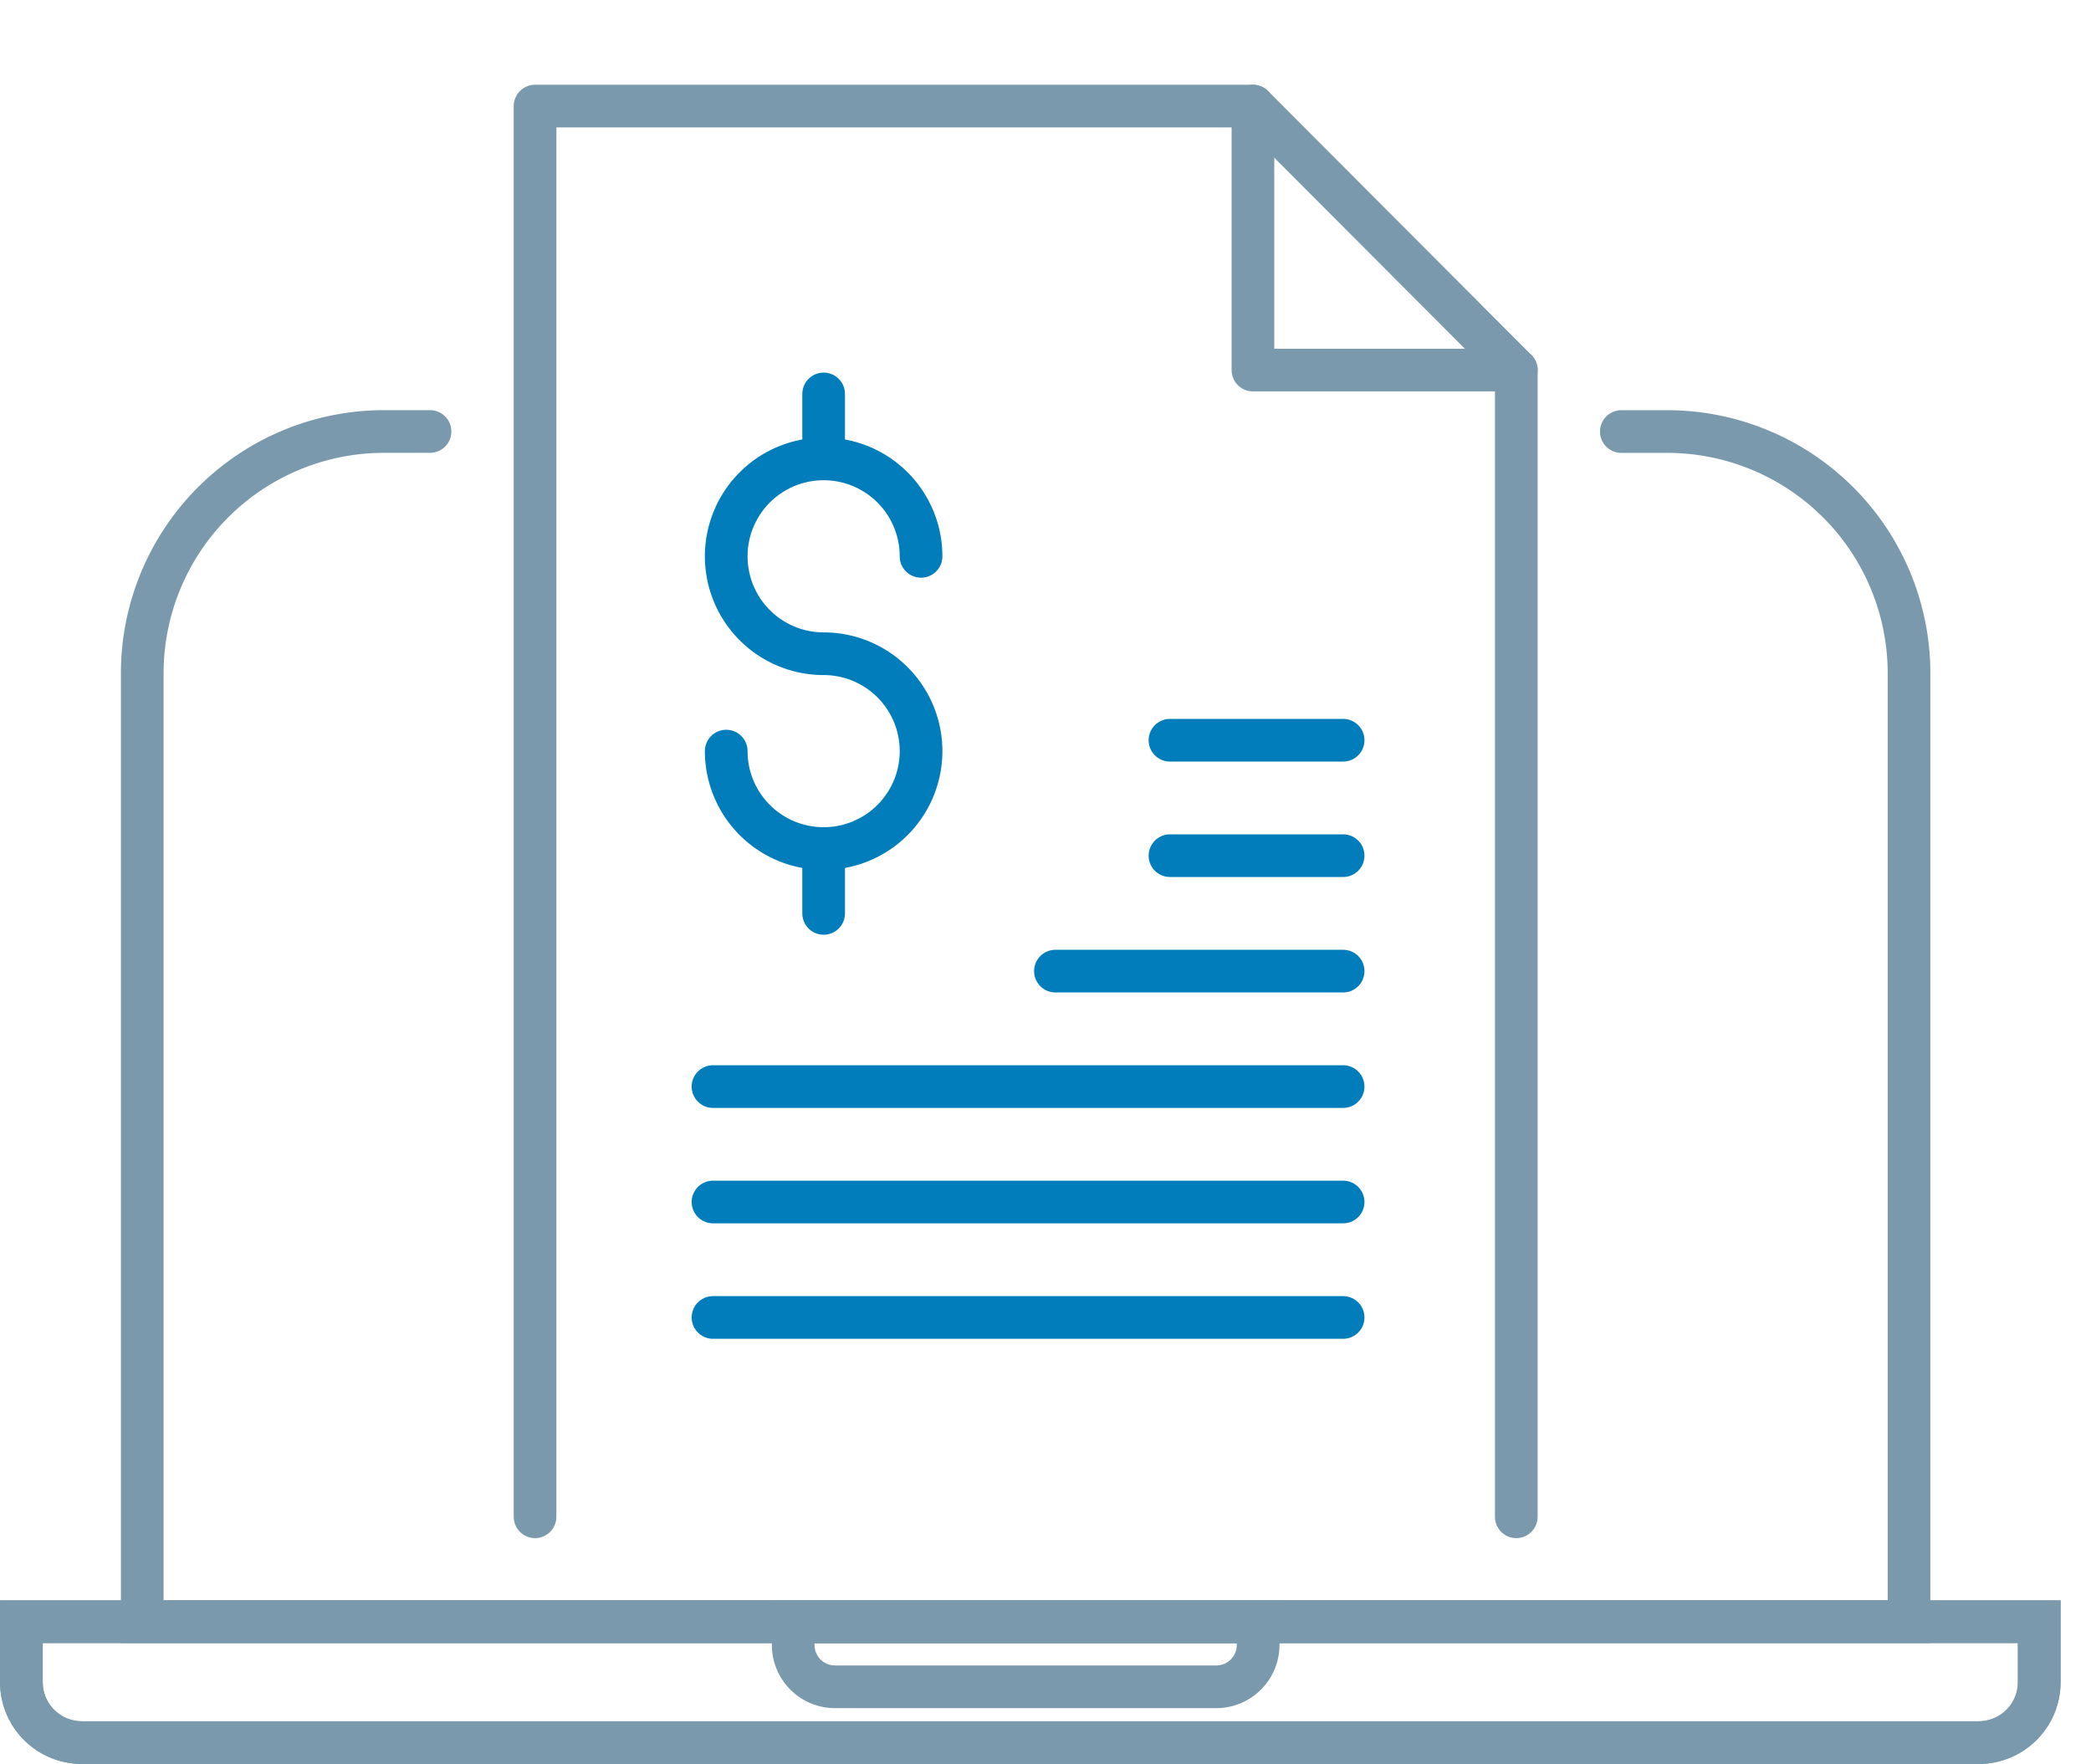
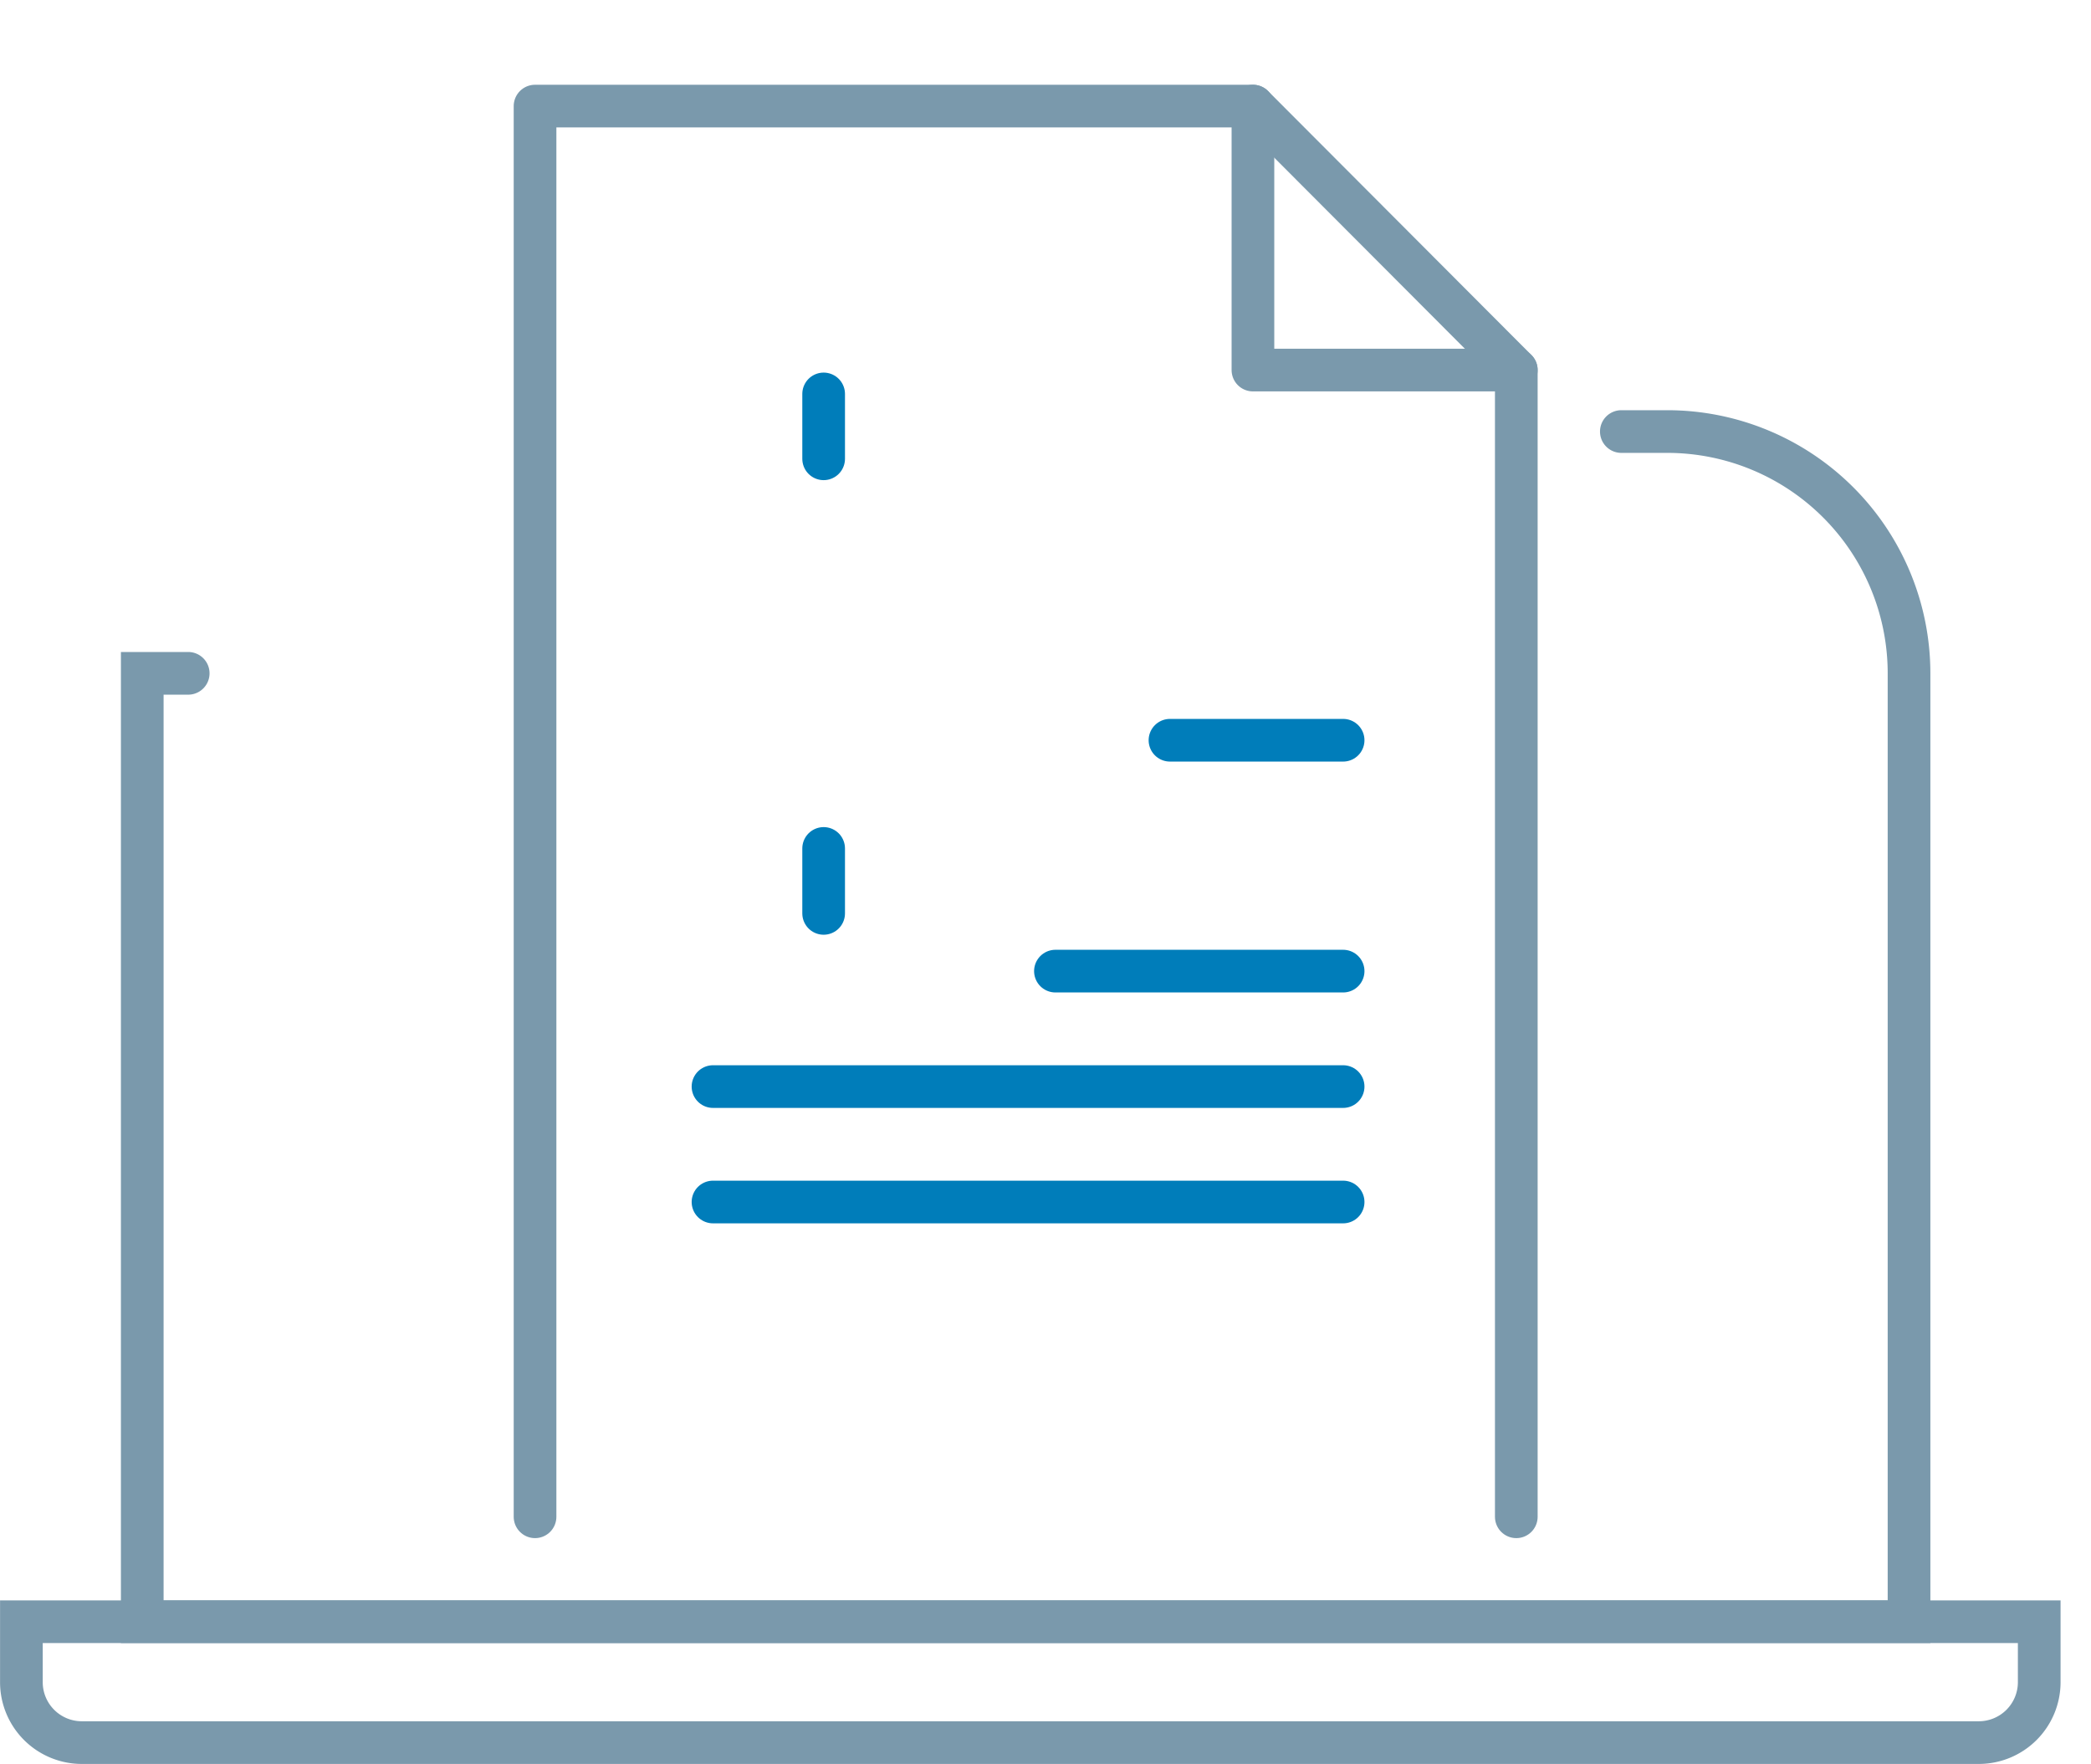
<svg xmlns="http://www.w3.org/2000/svg" viewBox="0 0 73.496 62">
  <defs>
    <style>.cls-1,.cls-2,.cls-3,.cls-4,.cls-5{fill:none;stroke-width:1.5px;}.cls-1,.cls-2,.cls-3,.cls-4{stroke:#7a99ac;}.cls-1{stroke-miterlimit:10;}.cls-3,.cls-4,.cls-5{stroke-linecap:round;}.cls-4,.cls-5{stroke-linejoin:round;}.cls-5{stroke:#007dba;}</style>
  </defs>
  <g id="Layer_6" data-name="Layer 6">
-     <path class="cls-1" d="M68.735,57H.752v2.125a2.124,2.124,0,0,0,2.125,2.124H69.552a2.124,2.124,0,0,0,2.124-2.124V57Z" />
    <path class="cls-2" d="M3.694,57H71.676v2.125a2.124,2.124,0,0,1-2.124,2.124H3.694M68.735,57H.752v2.125a2.124,2.124,0,0,0,2.125,2.124H68.735" />
-     <path class="cls-2" d="M27.88,57H44.222v.817a1.472,1.472,0,0,1-1.471,1.471h-13.4A1.471,1.471,0,0,1,27.88,57.82Z" />
-     <path class="cls-3" d="M56.988,15.168H58.6a8.5,8.5,0,0,1,8.5,8.5V57H5V23.666a8.5,8.5,0,0,1,8.5-8.5h1.615" />
+     <path class="cls-3" d="M56.988,15.168H58.6a8.5,8.5,0,0,1,8.5,8.5V57H5V23.666h1.615" />
    <polyline class="cls-4" points="18.806 53.312 18.806 3.729 44.039 3.729 53.296 13.007 53.296 53.312" />
    <polyline class="cls-4" points="44.039 3.729 44.039 13.007 53.296 13.007" />
-     <path class="cls-5" d="M25.526,26.4a3.424,3.424,0,1,0,3.424-3.423,3.424,3.424,0,1,1,3.424-3.423" />
    <line class="cls-5" x1="28.95" y1="29.821" x2="28.95" y2="32.104" />
    <line class="cls-5" x1="28.95" y1="13.846" x2="28.95" y2="16.126" />
    <line class="cls-5" x1="25.061" y1="38.191" x2="47.209" y2="38.191" />
    <line class="cls-5" x1="37.097" y1="34.133" x2="47.209" y2="34.133" />
-     <line class="cls-5" x1="41.123" y1="30.075" x2="47.209" y2="30.075" />
    <line class="cls-5" x1="41.123" y1="26.018" x2="47.209" y2="26.018" />
    <line class="cls-5" x1="25.061" y1="42.248" x2="47.209" y2="42.248" />
-     <line class="cls-5" x1="25.061" y1="46.306" x2="47.209" y2="46.306" />
  </g>
</svg>